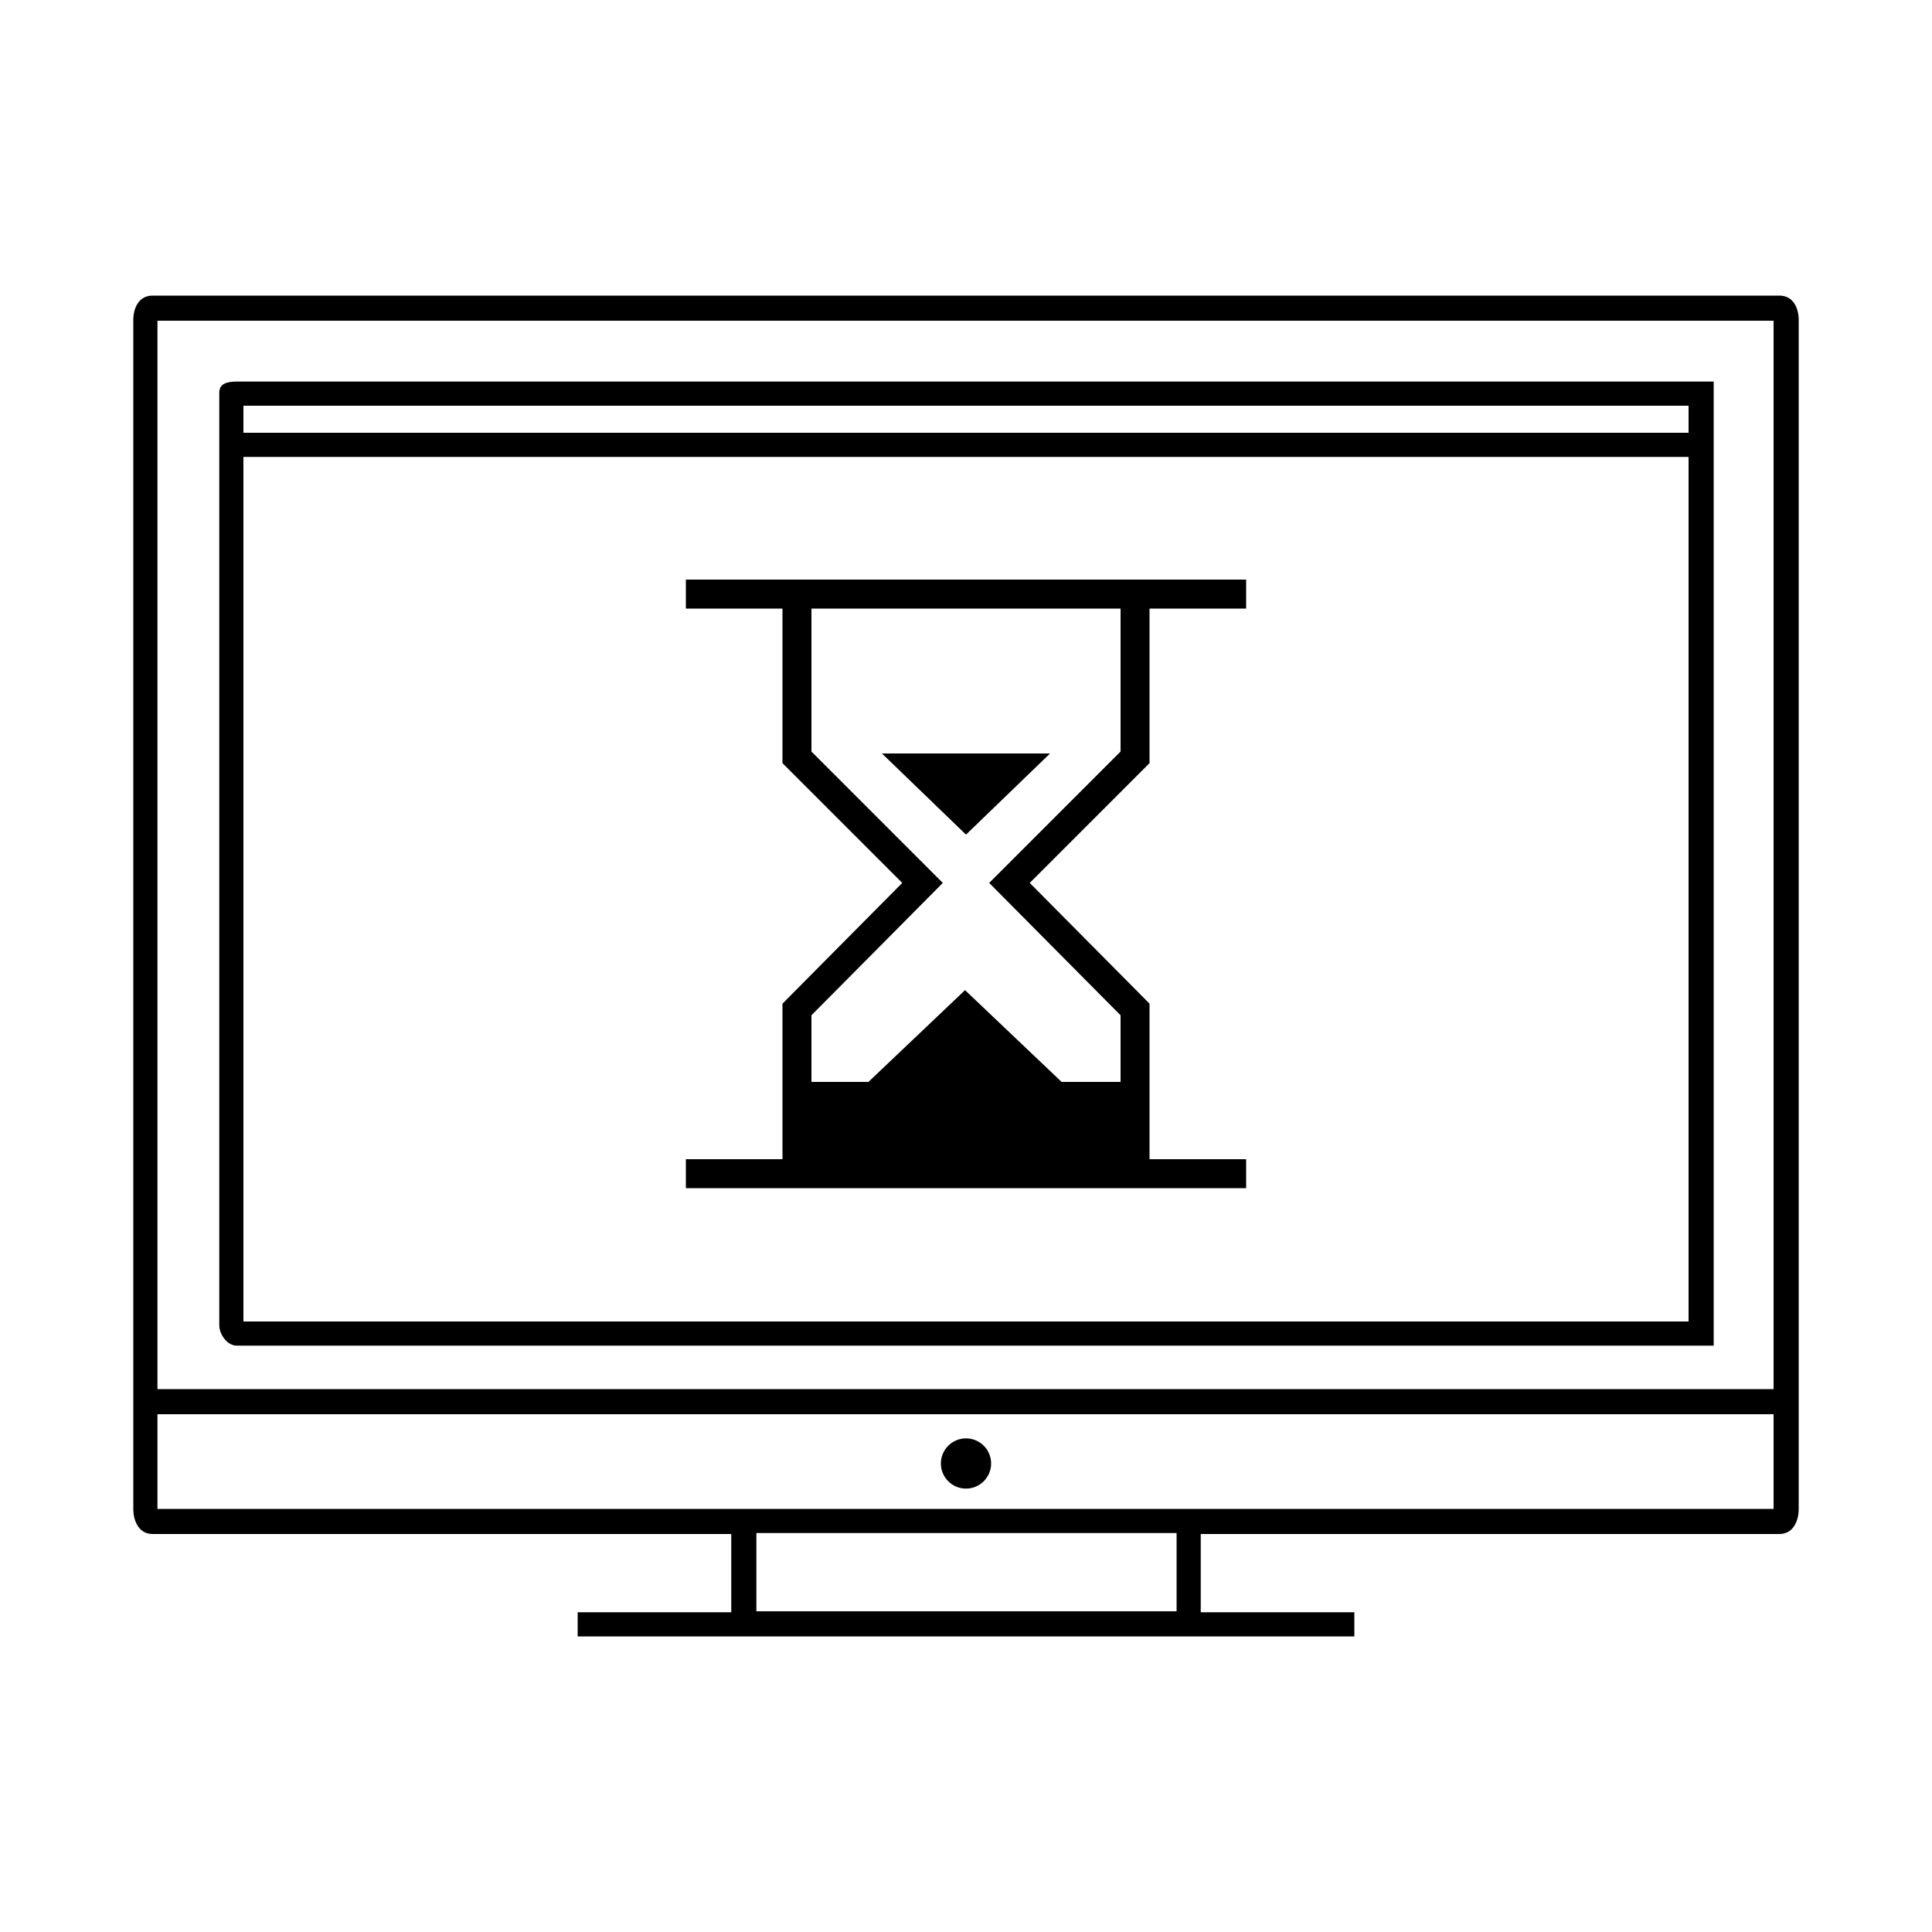
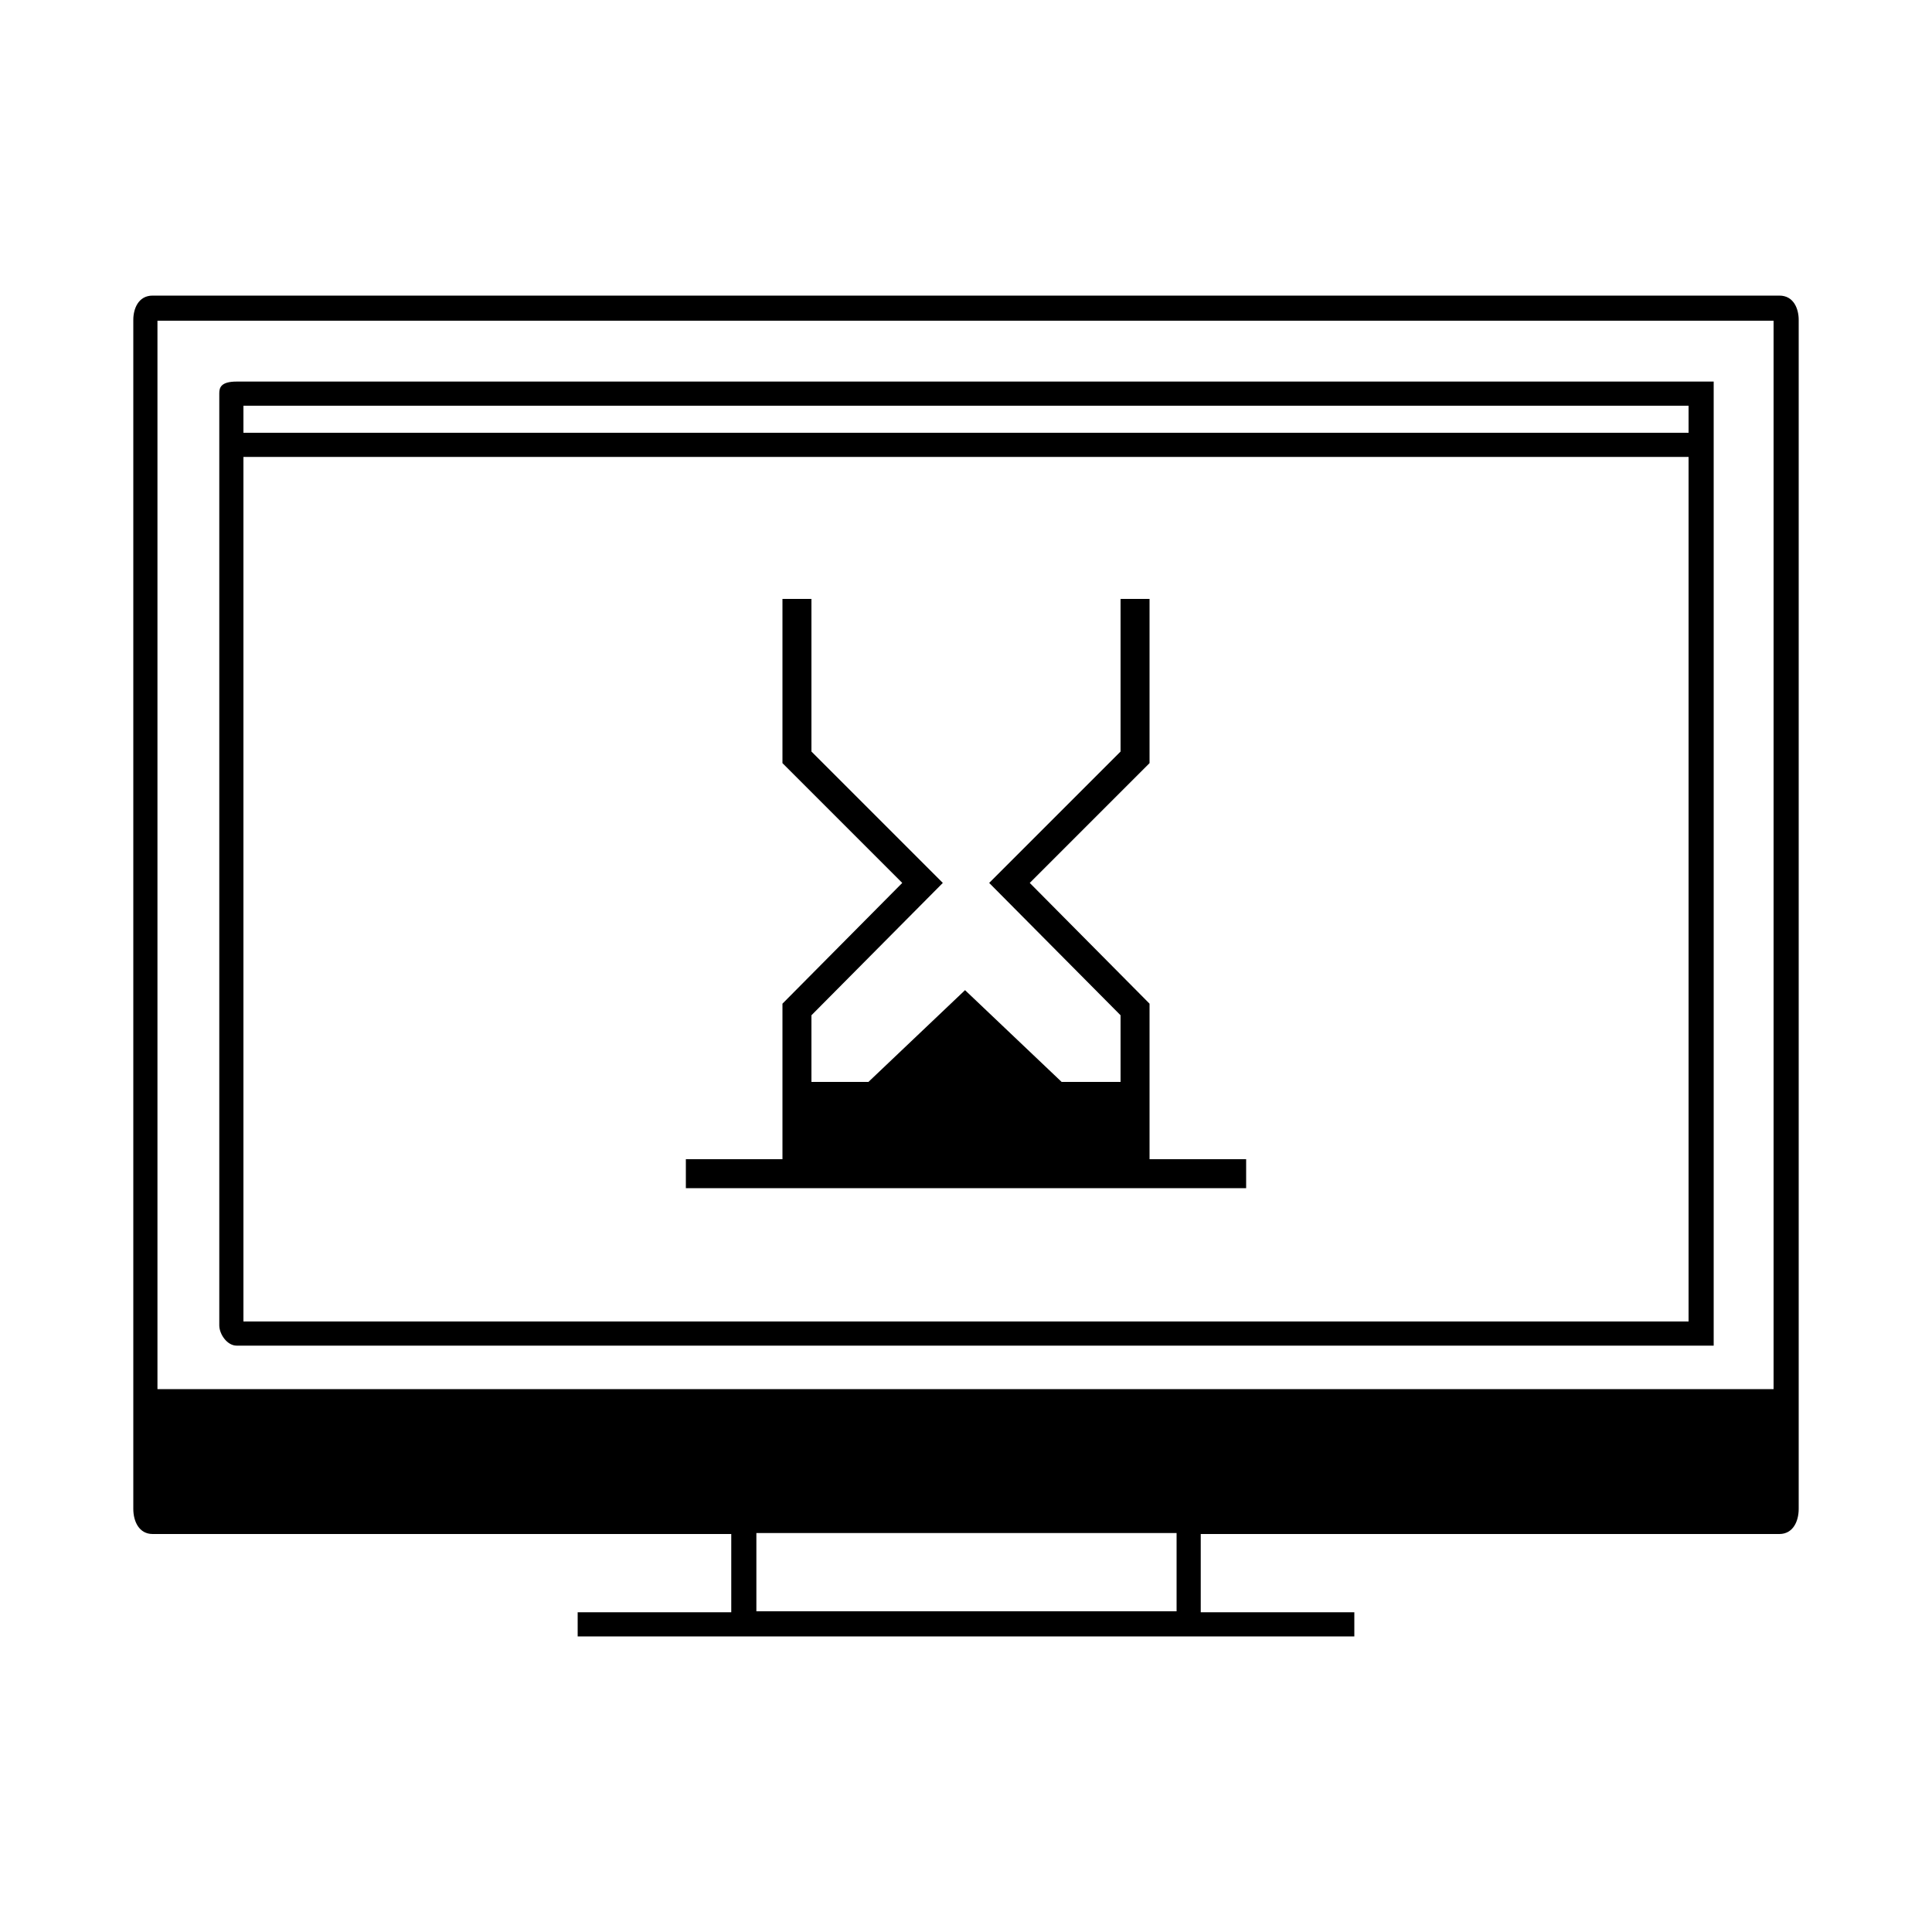
<svg xmlns="http://www.w3.org/2000/svg" enable-background="new 0 0 200 200" height="200px" id="Layer_1" version="1.0" viewBox="0 0 200 200" width="200px" xml:space="preserve">
  <g id="New_Symbol" />
  <g id="New_Symbol_1_" />
  <g id="New_Symbol_1" />
  <g id="New_Symbol_9_2_" />
  <g id="New_Symbol_7" />
  <g id="New_Symbol_9_1_" />
  <g id="New_Symbol_9" />
  <g id="Nuevo_símbolo" />
  <g id="New_Symbol_10" />
  <g id="New_Symbol_12" />
  <g id="New_Symbol_14" />
  <g id="New_Symbol_15" />
  <g id="New_Symbol_16" />
  <g id="New_Symbol_17_1_" />
  <g id="New_Symbol_18" />
  <g id="New_Symbol_19" />
  <g id="New_Symbol_17" />
  <g>
    <g>
      <g>
        <path d="M24.5,139.3h152.9V39.5H24.5c-1.6,0-1.8,0.6-1.8,1.2v96.5C22.7,138.1,23.5,139.3,24.5,139.3z M25.2,42h149.6v2.8H25.2V42     z M25.2,47.3h149.6v89.5H25.2V47.3z" />
      </g>
      <g>
        <circle cx="100" cy="151.5" r="2.6" />
      </g>
      <g>
-         <path d="M184.2,30.6H15.8c-1.5,0-2,1.4-2,2.5v123.1c0,1.3,0.6,2.6,2,2.6h59.9v8.1H59.8v2.5h80.4v-2.5h-15.9v-8.1h59.9     c1.4,0,2-1.3,2-2.6V33.1C186.2,32,185.7,30.6,184.2,30.6z M121.7,166.8H78.3v-8.1h43.5V166.8z M183.7,156.2H16.3v-9.8h167.3     V156.2z M183.7,143.8H16.3V33.2h167.3V143.8z" />
+         <path d="M184.2,30.6H15.8c-1.5,0-2,1.4-2,2.5v123.1c0,1.3,0.6,2.6,2,2.6h59.9v8.1H59.8v2.5h80.4v-2.5h-15.9v-8.1h59.9     c1.4,0,2-1.3,2-2.6V33.1C186.2,32,185.7,30.6,184.2,30.6z M121.7,166.8H78.3v-8.1h43.5V166.8z M183.7,156.2H16.3h167.3     V156.2z M183.7,143.8H16.3V33.2h167.3V143.8z" />
      </g>
    </g>
    <g>
      <g>
        <g>
-           <rect height="3" width="58" x="71" y="60" />
-         </g>
+           </g>
      </g>
      <g>
        <g>
          <rect height="3" width="58" x="71" y="120" />
        </g>
      </g>
      <g>
        <g>
          <g>
            <polygon points="84,121 81,121 81,103.9 93.4,91.4 81,79 81,62 84,62 84,77.8 97.6,91.4 84,105.1      " />
          </g>
        </g>
        <g>
          <g>
            <polygon points="119,121 116,121 116,105.1 102.4,91.4 116,77.8 116,62 119,62 119,79 106.6,91.4 119,103.9      " />
          </g>
        </g>
      </g>
      <g>
        <g>
          <polygon points="109.9,112 99.9,102.5 89.9,112 82,112 82,122 118,122 118,112     " />
        </g>
      </g>
      <g>
        <g>
-           <polygon points="91.3,78 100,86.4 108.7,78     " />
-         </g>
+           </g>
      </g>
    </g>
  </g>
</svg>